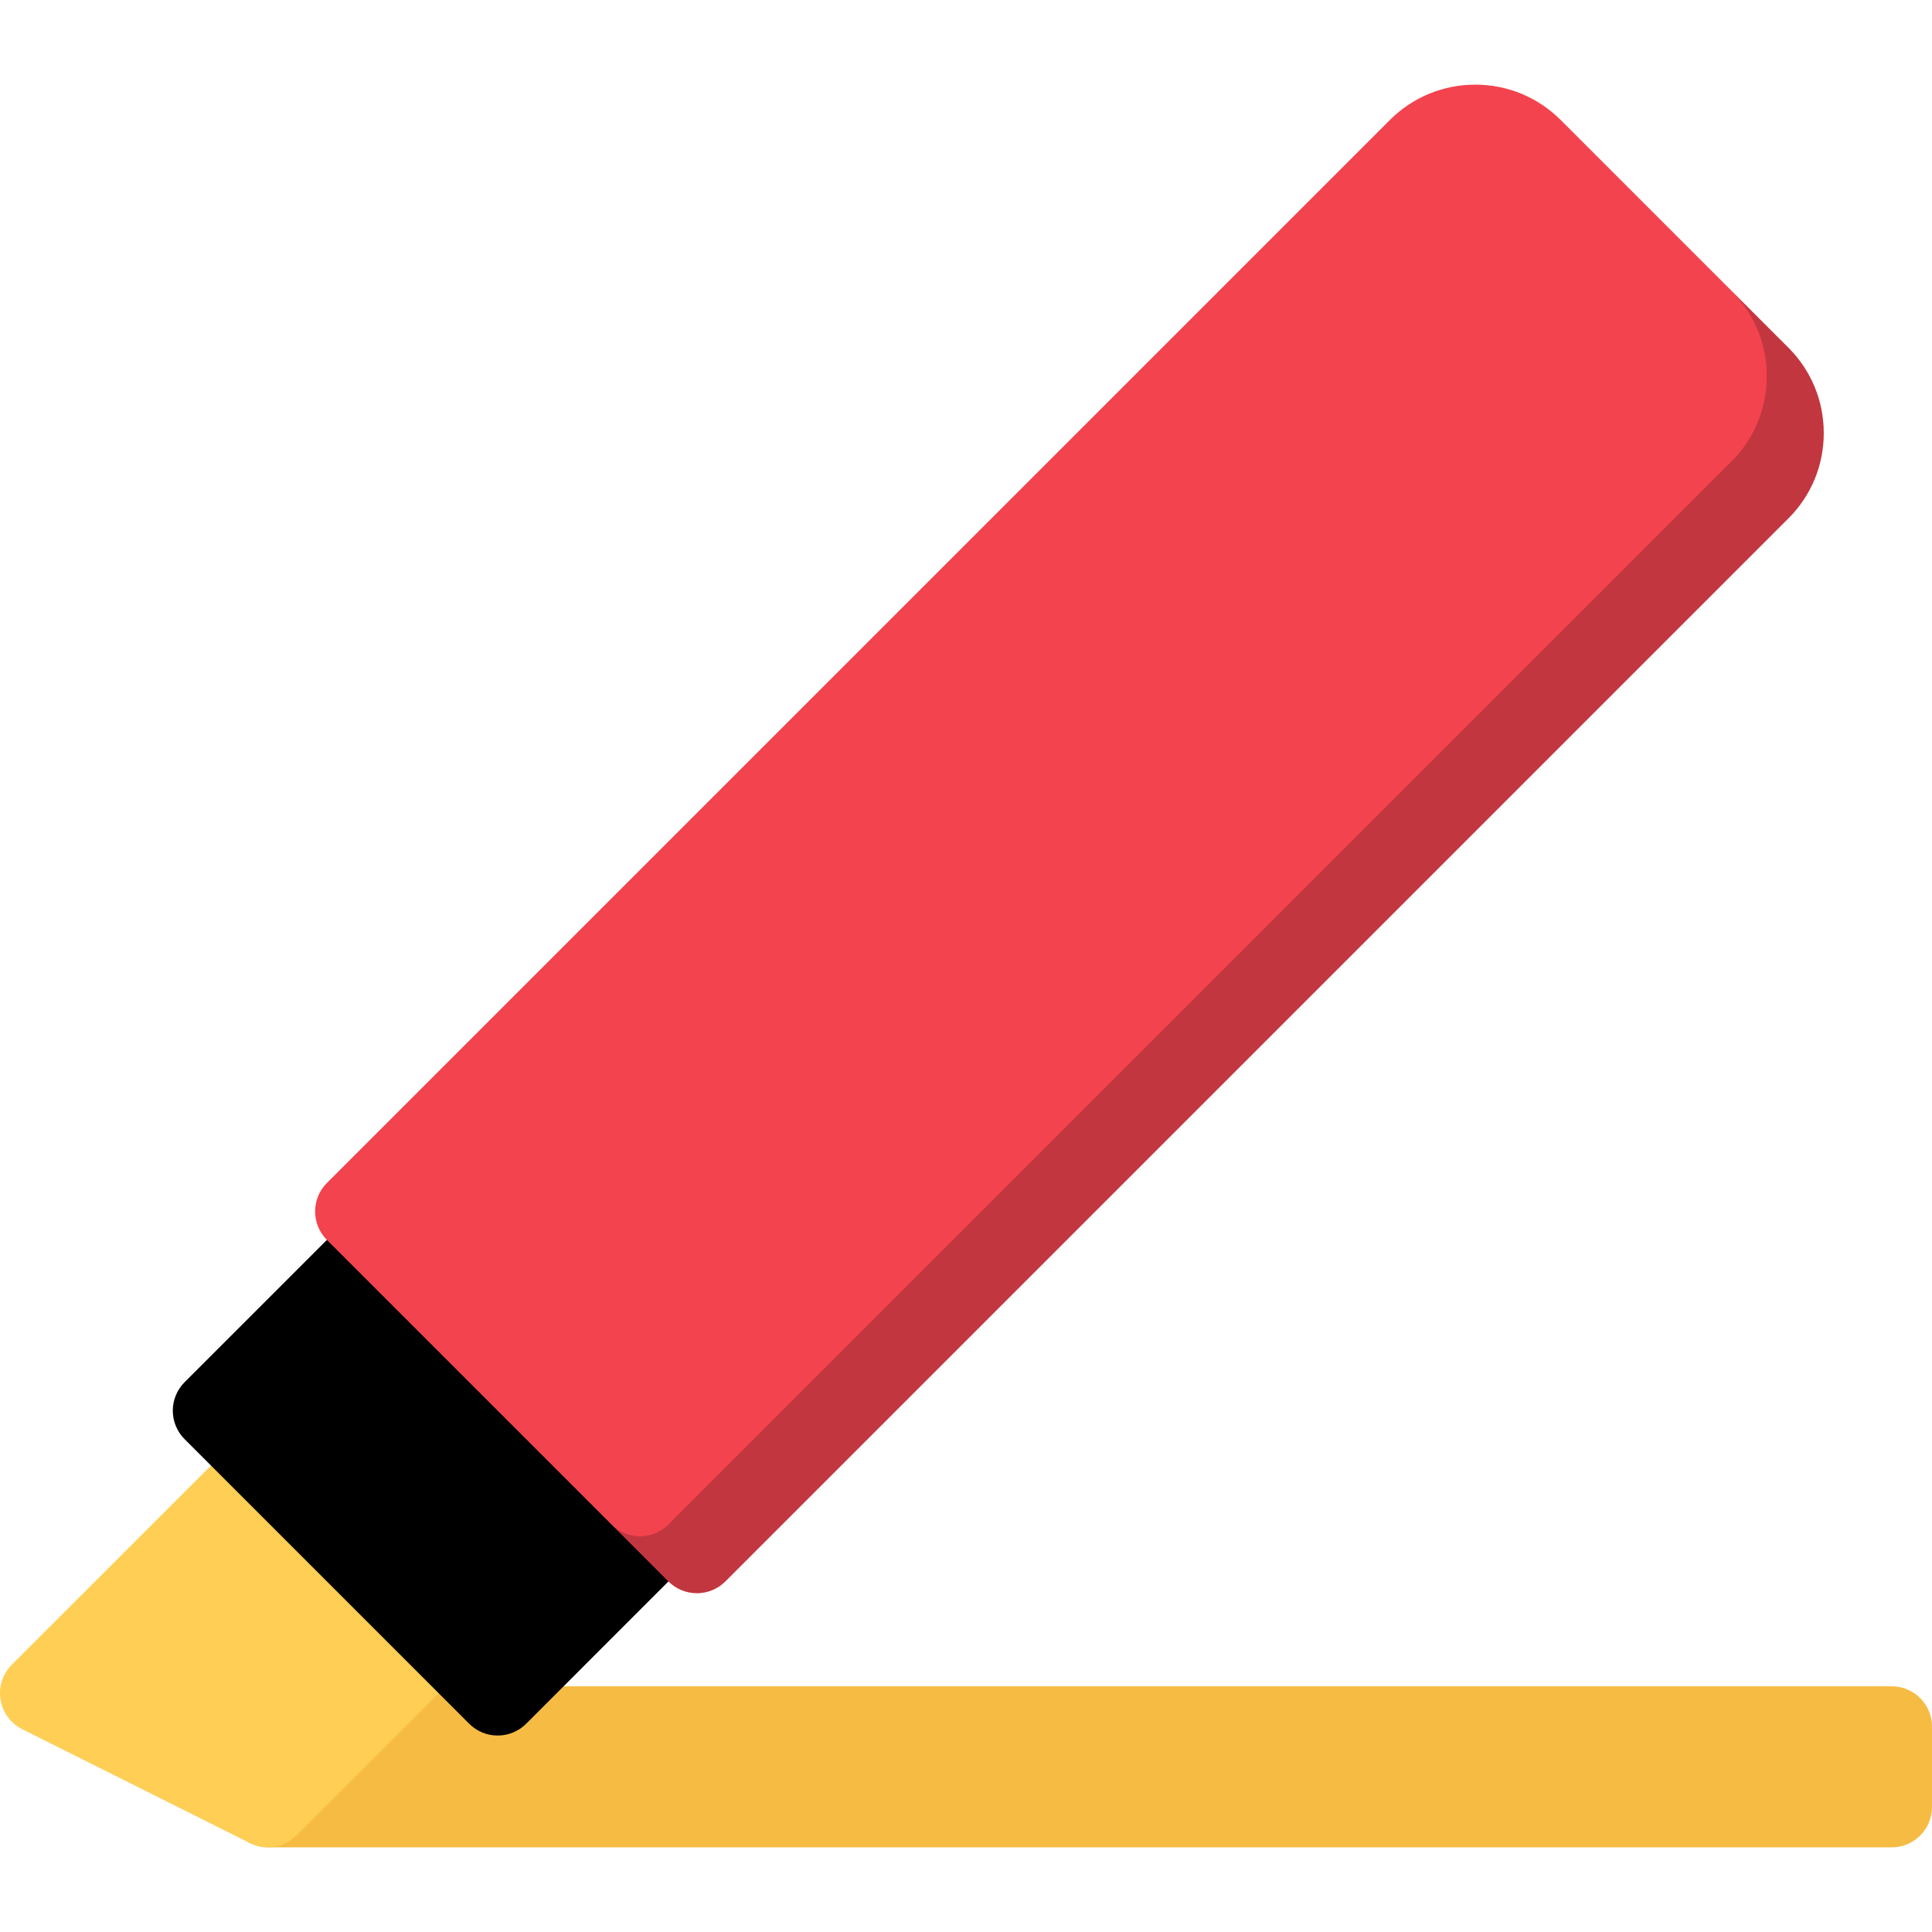
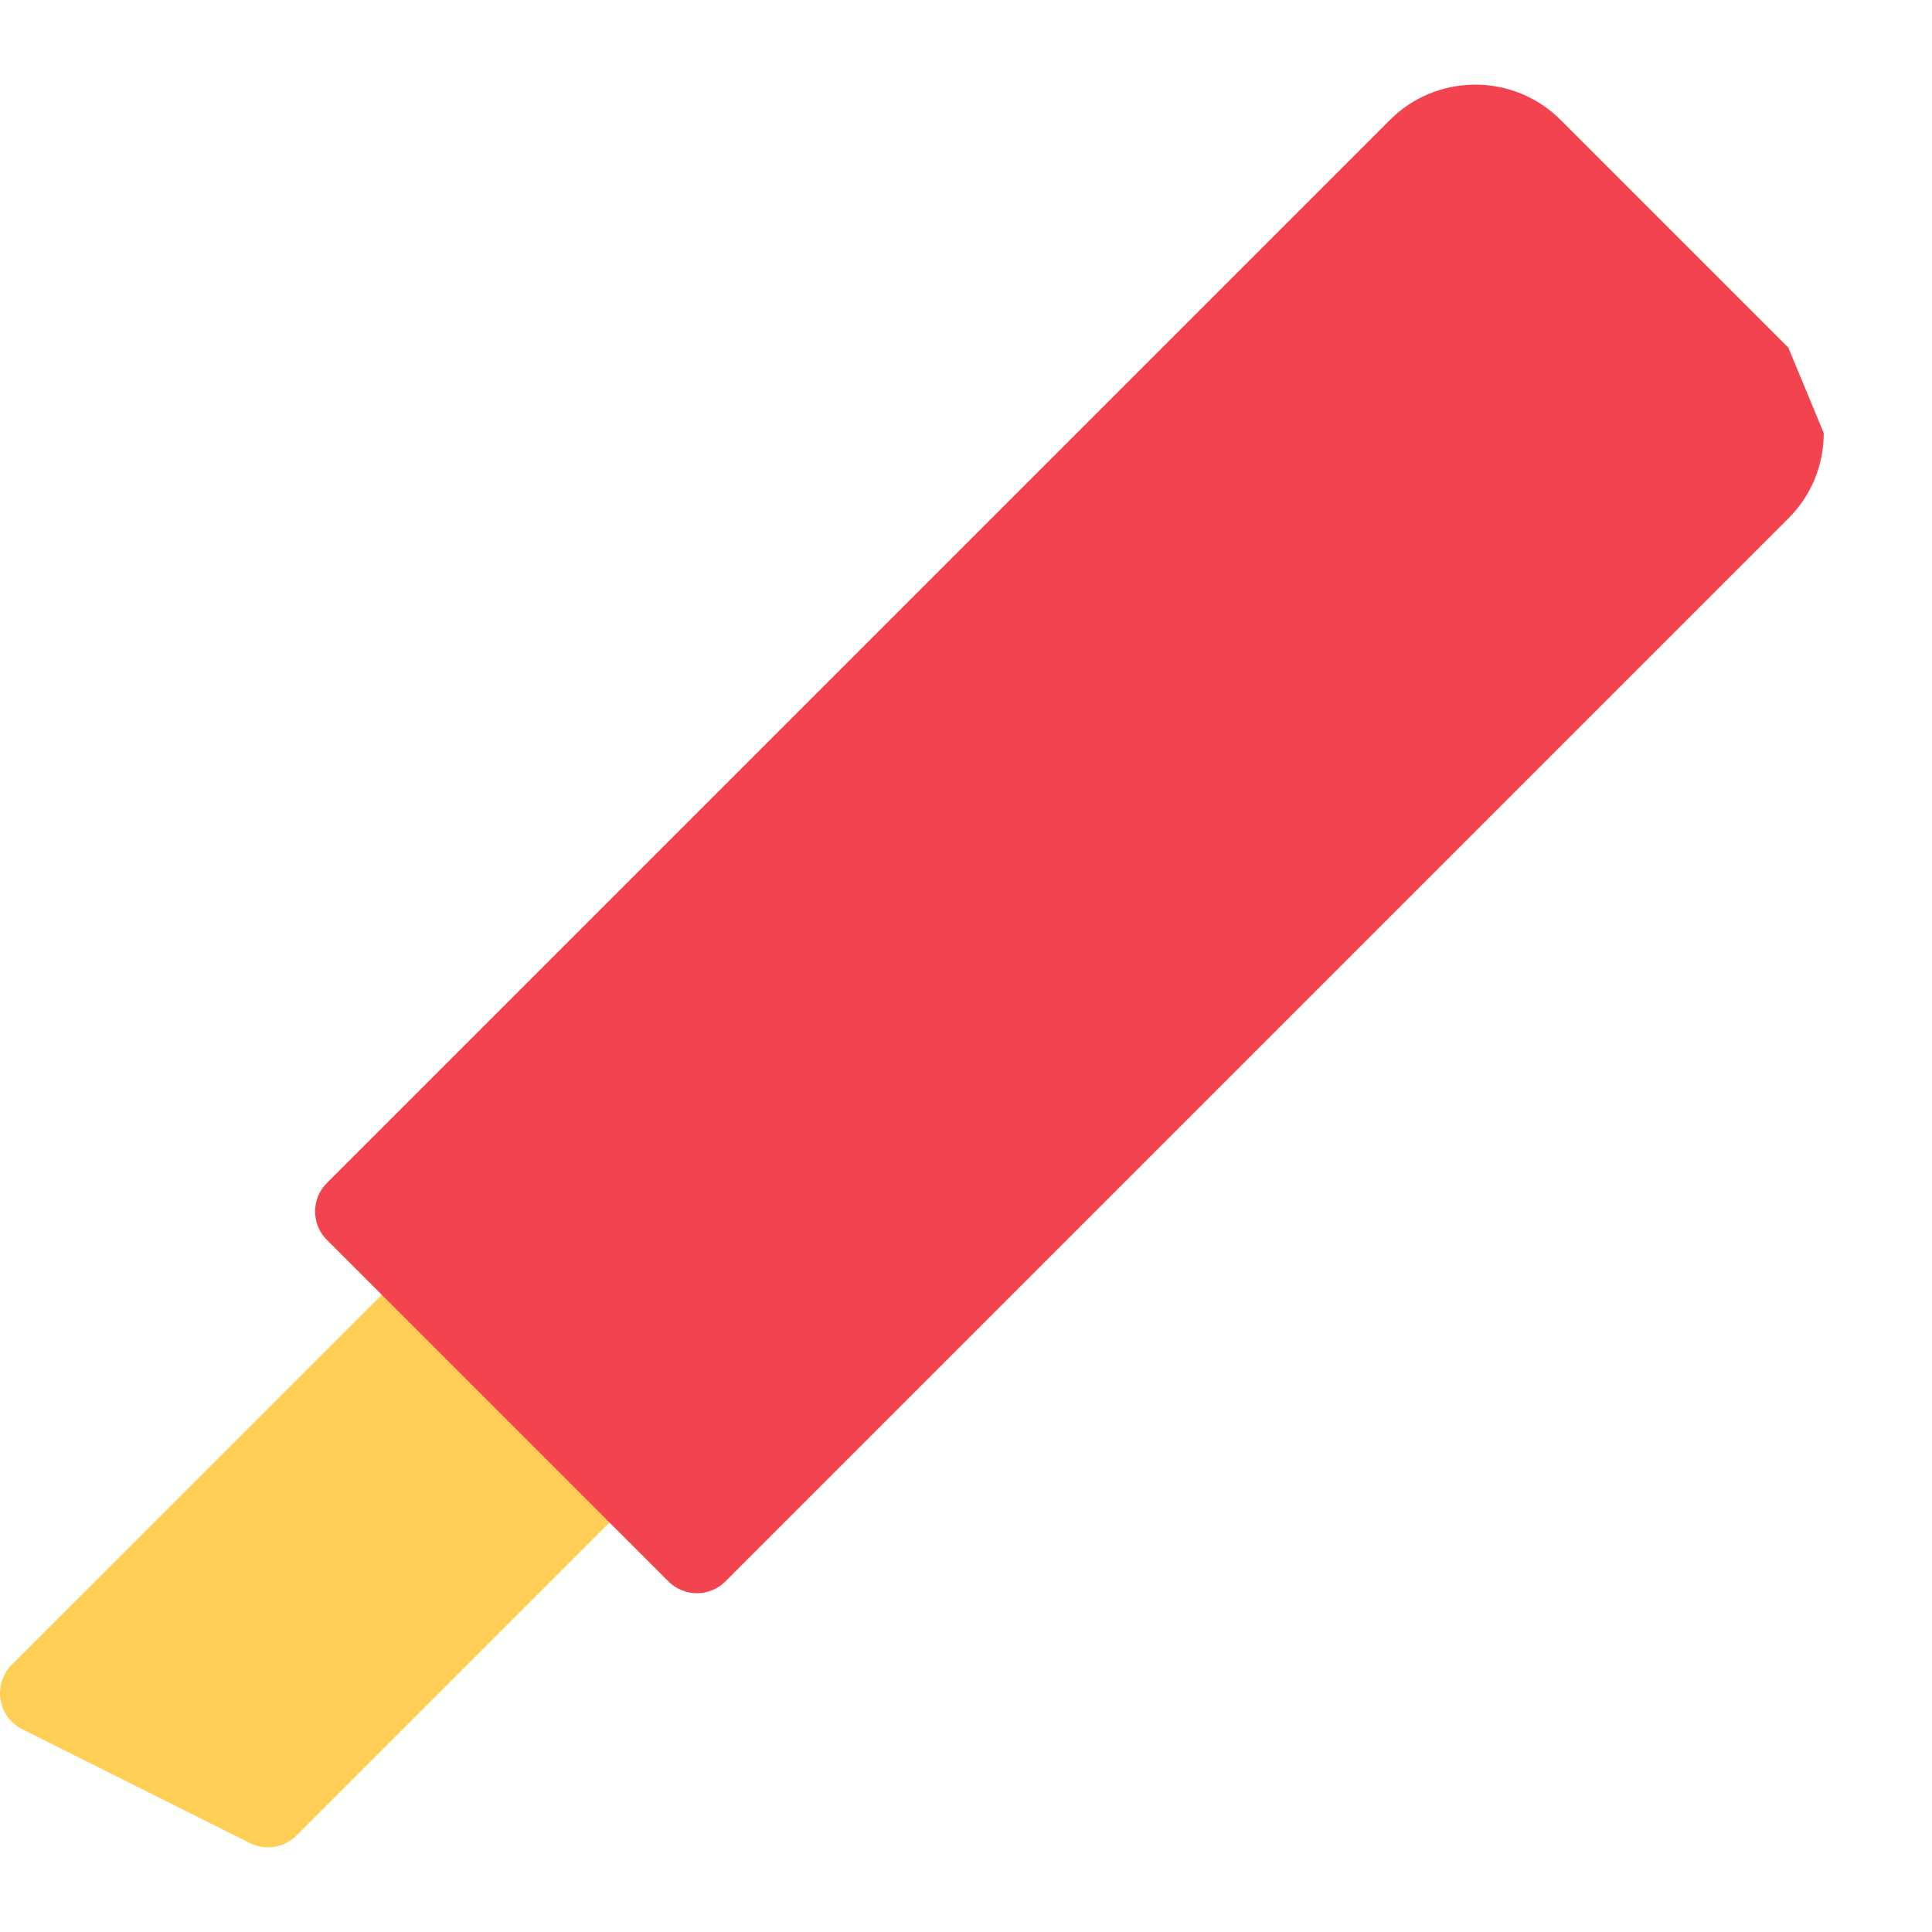
<svg xmlns="http://www.w3.org/2000/svg" height="800px" width="800px" id="Layer_1" viewBox="0 0 511.99 511.99" xml:space="preserve" fill="#000000">
  <g id="SVGRepo_bgCarrier" stroke-width="0" />
  <g id="SVGRepo_tracerCarrier" stroke-linecap="round" stroke-linejoin="round" />
  <g id="SVGRepo_iconCarrier">
-     <path style="fill:#F6BB42;" d="M501.315,446.879H70.995c-5.891,0-10.656,4.781-10.656,10.672v21.328 c0,5.891,4.766,10.672,10.656,10.672h430.32c5.891,0,10.671-4.781,10.671-10.672v-21.328 C511.986,451.66,507.206,446.879,501.315,446.879z" />
    <path style="fill:#FFCE54;" d="M184.134,365.74l-45.25-45.248c-4.172-4.172-10.921-4.172-15.078,0L3.121,441.162 c-2.422,2.438-3.531,5.873-2.984,9.264c0.547,3.375,2.688,6.297,5.766,7.828l60.327,30.172c1.516,0.75,3.156,1.125,4.766,1.125 c2.766,0,5.5-1.078,7.547-3.125l105.592-105.592c2-2,3.125-4.719,3.125-7.547S186.134,367.74,184.134,365.74z" />
-     <path style="fill:#00000;" d="M229.93,351.209l-75.42-75.42c-4.156-4.172-10.922-4.172-15.078,0l-90.514,90.498 c-2,2-3.125,4.719-3.125,7.547s1.125,5.547,3.125,7.547l75.42,75.42c2,2,4.719,3.125,7.547,3.125s5.546-1.125,7.546-3.125 l90.499-90.514c2-2,3.125-4.719,3.125-7.547S231.93,353.209,229.93,351.209z" />
-     <path style="fill:#f3434e;" d="M473.926,92.136l-60.344-60.342c-6.047-6.031-14.078-9.359-22.625-9.359s-16.577,3.328-22.624,9.359 L86.636,313.492c-4.172,4.172-4.172,10.922,0,15.094l90.498,90.498c2,2,4.719,3.125,7.547,3.125s5.547-1.125,7.547-3.125 l281.698-281.699c6.046-6.031,9.374-14.078,9.374-22.624C483.3,106.214,479.972,98.182,473.926,92.136z" />
-     <path style="opacity:0.2;fill:#0000080808;enable-background:new ;" d="M473.926,137.385c6.046-6.031,9.374-14.078,9.374-22.624 c0-8.547-3.328-16.578-9.374-22.625l-60.344-60.342l0,0l45.25,45.265c6.047,6.031,9.375,14.078,9.375,22.625 s-3.328,16.578-9.375,22.625L177.134,404.006c-2,2-4.703,3.125-7.531,3.125s-5.547-1.125-7.547-3.125l15.078,15.078 c2,2,4.719,3.125,7.547,3.125s5.547-1.125,7.547-3.125L473.926,137.385z" />
+     <path style="fill:#f3434e;" d="M473.926,92.136l-60.344-60.342c-6.047-6.031-14.078-9.359-22.625-9.359s-16.577,3.328-22.624,9.359 L86.636,313.492c-4.172,4.172-4.172,10.922,0,15.094l90.498,90.498c2,2,4.719,3.125,7.547,3.125s5.547-1.125,7.547-3.125 l281.698-281.699c6.046-6.031,9.374-14.078,9.374-22.624z" />
  </g>
</svg>